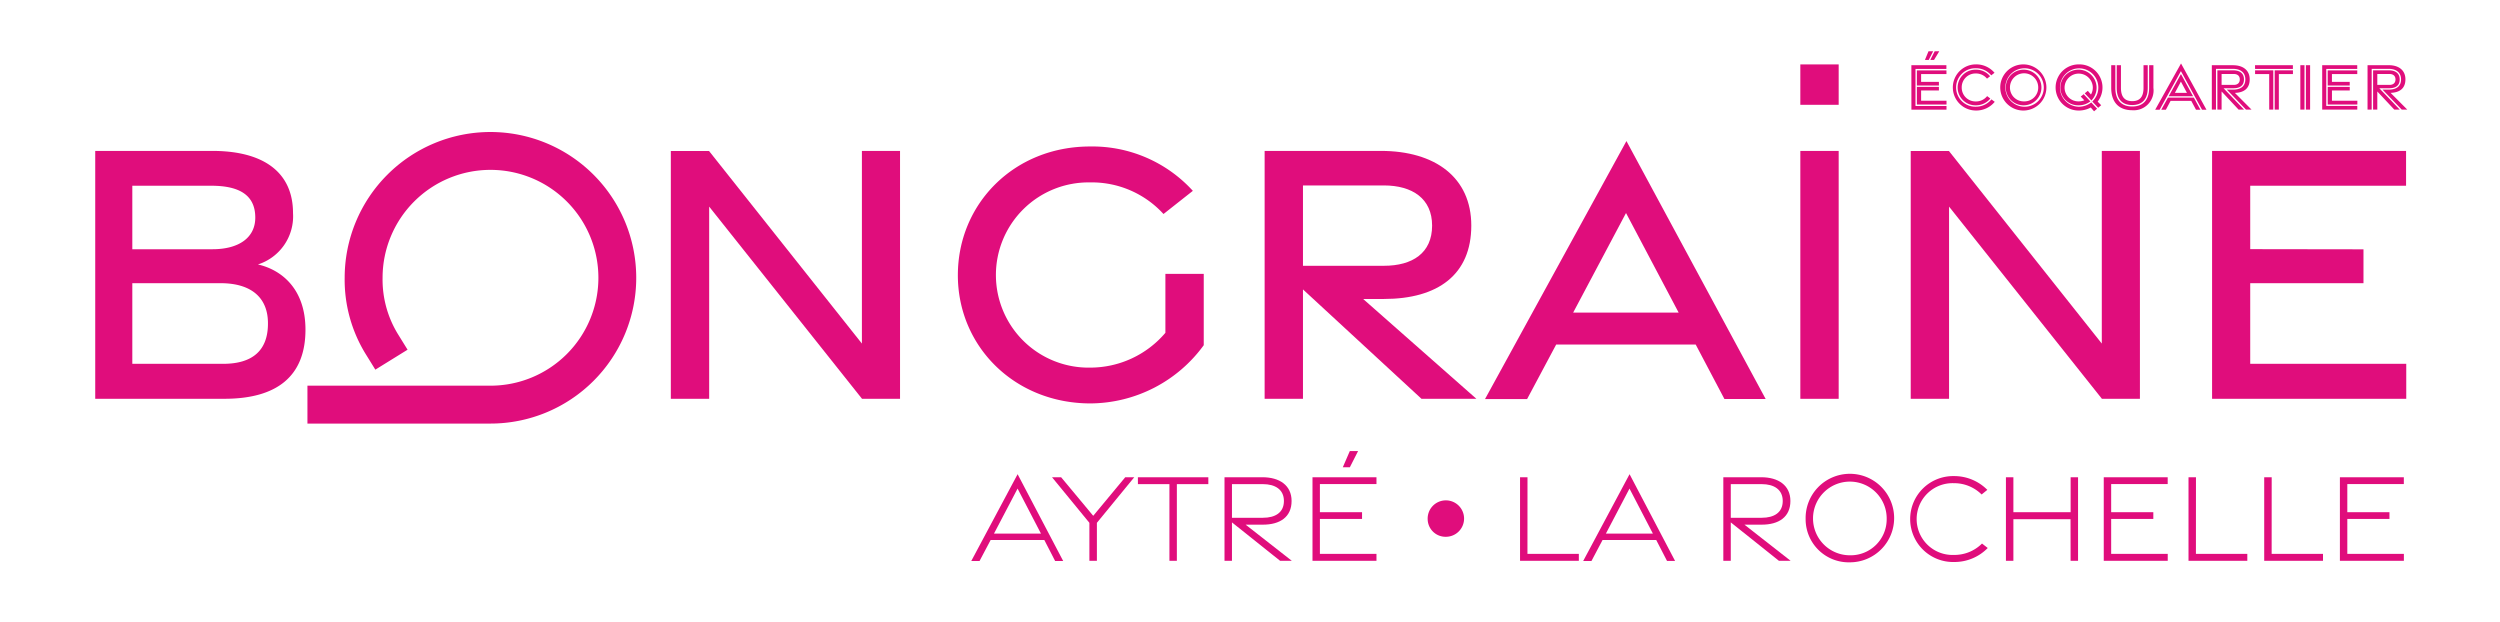
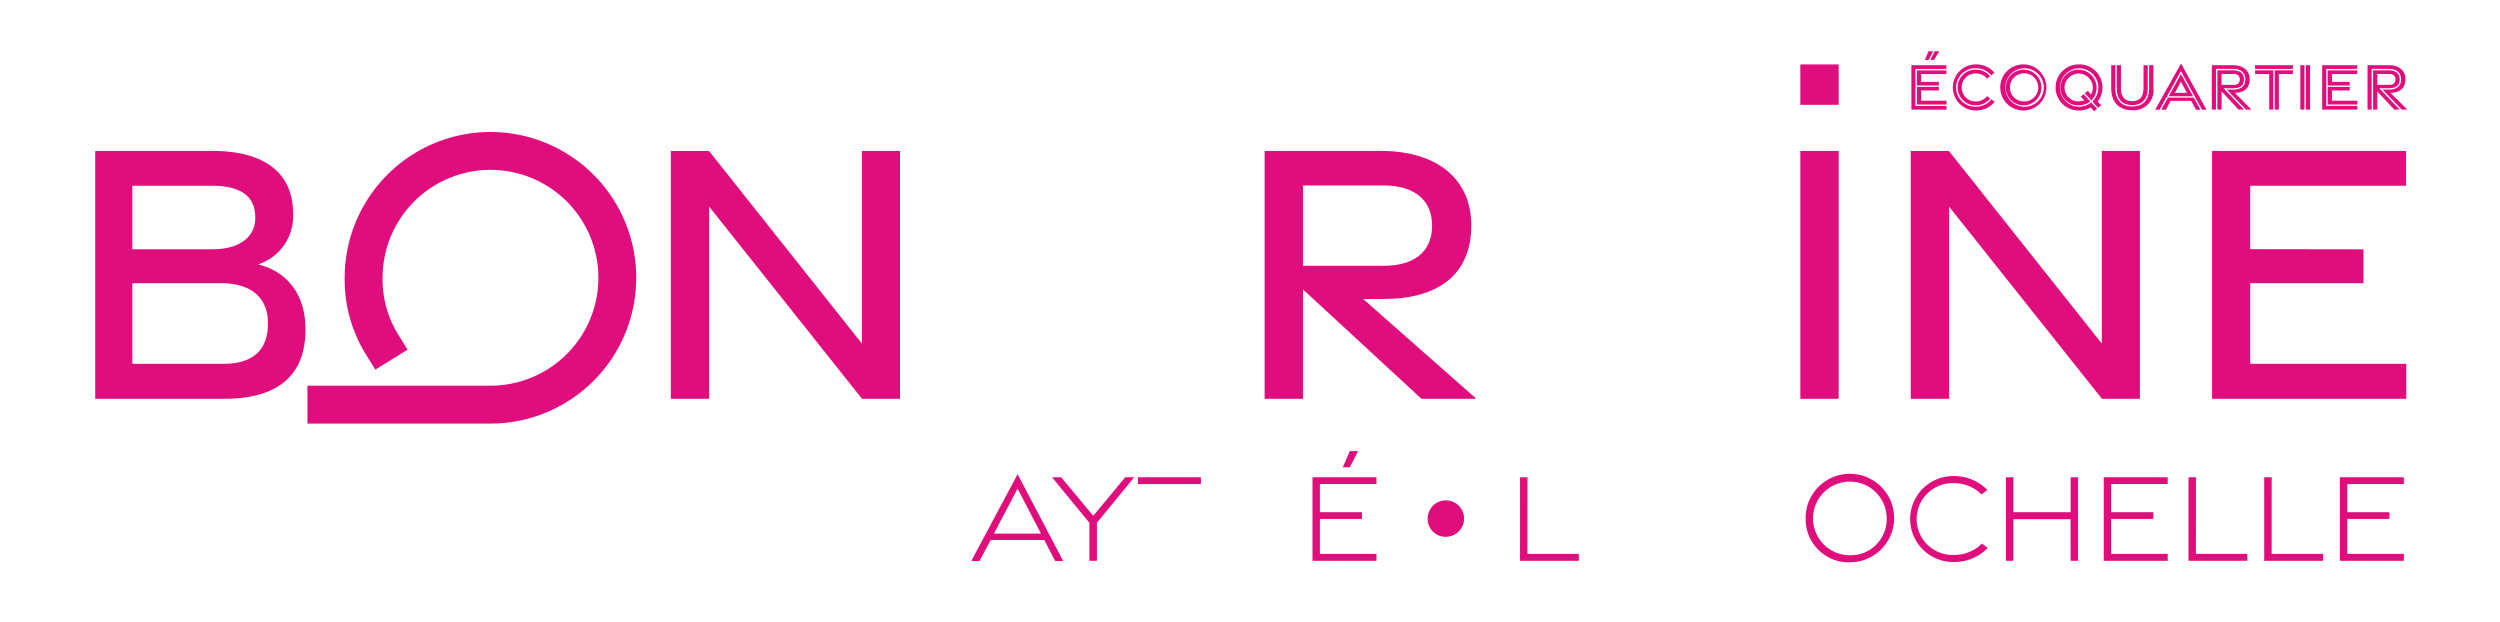
<svg xmlns="http://www.w3.org/2000/svg" width="341.272" height="84.965" viewBox="0 0 341.272 84.965">
  <defs>
    <clipPath id="clip-path">
      <rect id="Rectangle_266" data-name="Rectangle 266" width="315.612" height="69.764" transform="translate(0 0)" fill="#e00d7c" />
    </clipPath>
  </defs>
  <g id="Groupe_1594" data-name="Groupe 1594" transform="translate(-29 -8)">
    <rect id="Rectangle_164" data-name="Rectangle 164" width="341.272" height="84.965" transform="translate(29 8)" fill="none" />
    <g id="Groupe_1591" data-name="Groupe 1591" transform="translate(42 15)">
      <path id="Tracé_2533" data-name="Tracé 2533" d="M125.908,59.695l3.194,6.148h-6.416Zm-6.32,9.884h1.129l1.514-2.863h7.329l1.473,2.861h1.1l-6.219-11.846Z" fill="#e00d7c" />
      <path id="Tracé_2534" data-name="Tracé 2534" d="M140.605,58.148l-4.37,5.265-4.383-5.265h-1.241l5.1,6.221v5.183h1.025V64.369l5.1-6.221Z" fill="#e00d7c" />
-       <path id="Tracé_2535" data-name="Tracé 2535" d="M142.331,58.148l.006.944h4.3V69.556h1.015V59.092h4.295v-.944Z" fill="#e00d7c" />
+       <path id="Tracé_2535" data-name="Tracé 2535" d="M142.331,58.148l.006.944h4.3V69.556V59.092h4.295v-.944Z" fill="#e00d7c" />
      <g id="Groupe_1592" data-name="Groupe 1592">
        <g id="Groupe_1591-2" data-name="Groupe 1591" clip-path="url(#clip-path)">
-           <path id="Tracé_2536" data-name="Tracé 2536" d="M161.746,69.556l-6.572-5.246v5.246h-1.018V58.147h5.18c2.319,0,3.977,1.1,3.977,3.241,0,2.188-1.583,3.232-3.908,3.232h-2.367l6.308,4.936Zm-6.572-5.876h4.233c1.666,0,2.859-.7,2.859-2.292,0-1.56-1.193-2.3-2.859-2.3h-4.233Z" fill="#e00d7c" />
          <path id="Tracé_2537" data-name="Tracé 2537" d="M171.261,54.576l-.954,2.206h.961l1.122-2.206Zm-5.094,3.571V69.556H174.9v-.945h-7.722V63.84h5.754v-.919l-5.754,0V59.08H174.9v-.933Z" fill="#e00d7c" />
          <path id="Tracé_2538" data-name="Tracé 2538" d="M181.889,63.876a2.486,2.486,0,1,1,2.477,2.4,2.44,2.44,0,0,1-2.477-2.4" fill="#e00d7c" />
          <path id="Tracé_2539" data-name="Tracé 2539" d="M194.5,58.147V69.557h8.025v-.945h-7.014l.006-10.464Z" fill="#e00d7c" />
-           <path id="Tracé_2540" data-name="Tracé 2540" d="M203.12,69.579h1.13l1.512-2.863h7.329l1.474,2.861h1.1L209.45,57.731Zm6.32-9.884,3.195,6.148h-6.418Z" fill="#e00d7c" />
-           <path id="Tracé_2541" data-name="Tracé 2541" d="M229.839,69.556l-6.572-5.246v5.246h-1.018V58.147h5.18c2.319,0,3.977,1.1,3.977,3.241,0,2.188-1.583,3.232-3.908,3.232h-2.367l6.308,4.936Zm-6.572-5.876H227.5c1.666,0,2.859-.7,2.859-2.292,0-1.56-1.193-2.3-2.859-2.3h-4.233Z" fill="#e00d7c" />
          <path id="Tracé_2542" data-name="Tracé 2542" d="M233.484,63.862a6.042,6.042,0,1,1,6.029,5.9,5.881,5.881,0,0,1-6.029-5.9m11.065,0A5.028,5.028,0,1,0,239.51,68.8a4.914,4.914,0,0,0,5.039-4.933" fill="#e00d7c" />
          <path id="Tracé_2543" data-name="Tracé 2543" d="M253.728,69.719a5.865,5.865,0,1,1,0-11.728,6.356,6.356,0,0,1,4.559,1.88l-.778.63a5.307,5.307,0,0,0-3.784-1.541,4.9,4.9,0,1,0,0,9.793,5.32,5.32,0,0,0,3.836-1.555l.782.609a6.344,6.344,0,0,1-4.615,1.911Z" fill="#e00d7c" />
          <path id="Tracé_2544" data-name="Tracé 2544" d="M269.658,58.147v4.776h-7.813V58.147h-1.018V69.557h1.018V63.872h7.8l.009,5.684h1.018V58.147Z" fill="#e00d7c" />
          <path id="Tracé_2545" data-name="Tracé 2545" d="M274.181,58.147V69.557h8.734v-.945h-7.722V63.84h5.754v-.919l-5.754,0V59.08h7.716v-.933Z" fill="#e00d7c" />
          <path id="Tracé_2546" data-name="Tracé 2546" d="M285.751,58.147V69.557h8.027v-.945h-7.016l.007-10.464Z" fill="#e00d7c" />
          <path id="Tracé_2547" data-name="Tracé 2547" d="M296.084,58.147V69.557h8.026v-.945H297.1l.006-10.464Z" fill="#e00d7c" />
          <path id="Tracé_2548" data-name="Tracé 2548" d="M306.417,58.147V69.557h8.734v-.945h-7.722V63.84h5.754v-.919l-5.754,0V59.08h7.716v-.933Z" fill="#e00d7c" />
          <path id="Tracé_2549" data-name="Tracé 2549" d="M0,13.6H15.976C23.053,13.6,27,16.57,27,22.093A6.9,6.9,0,0,1,22.21,29.1c3.322.761,6.489,3.423,6.489,8.9,0,6.312-3.839,9.437-11.066,9.437H0ZM16,27.023c3.615,0,5.848-1.586,5.848-4.315,0-2.986-2.04-4.354-6.016-4.354H5.062v8.669Zm1.46,15.642c3.976,0,6.114-1.794,6.118-5.479.028-3.506-2.226-5.528-6.461-5.528H5.062V42.665Z" fill="#e00d7c" />
          <path id="Tracé_2550" data-name="Tracé 2550" d="M78.574,13.611h5.215L104.657,39.9V13.606h5.206V47.444h-5.187L83.808,21.206V47.444H78.574Z" fill="#e00d7c" />
-           <path id="Tracé_2551" data-name="Tracé 2551" d="M117.756,30.568c0-9.774,7.692-17.571,18.04-17.571a18.552,18.552,0,0,1,14.038,6.055l-4.006,3.162A13.253,13.253,0,0,0,135.783,17.9a12.643,12.643,0,1,0,.067,25.282,13.46,13.46,0,0,0,10.237-4.752V30.388h5.235v9.734a19.26,19.26,0,0,1-15.458,7.948c-10.346,0-18.108-7.763-18.108-17.5" fill="#e00d7c" />
          <path id="Tracé_2552" data-name="Tracé 2552" d="M181.047,47.442l-16.18-14.934V47.442h-5.234V13.6h15.875c7.387,0,12.337,3.615,12.337,10.191,0,6.68-4.526,10.021-11.941,10.021H173.08l15.457,13.625Zm-16.18-18.16h11.045c3.9,0,6.583-1.735,6.583-5.486,0-3.673-2.681-5.482-6.583-5.482H164.867Z" fill="#e00d7c" />
-           <path id="Tracé_2553" data-name="Tracé 2553" d="M209.023,12.257,228.031,47.47H222.4l-3.922-7.436H199.431l-3.967,7.438H189.72Zm7.127,23.415-7.185-13.594L201.75,35.672Z" fill="#e00d7c" />
          <rect id="Rectangle_264" data-name="Rectangle 264" width="5.234" height="33.837" transform="translate(232.761 13.605)" fill="#e00d7c" />
          <path id="Tracé_2554" data-name="Tracé 2554" d="M247.83,13.611h5.215L273.913,39.9V13.606h5.205V47.444h-5.186L253.064,21.206V47.444H247.83Z" fill="#e00d7c" />
          <path id="Tracé_2555" data-name="Tracé 2555" d="M288.968,13.605V47.441h26.507V42.666h-21.3V31.658h15.461V27.034l-15.461-.023V18.355h21.274v-4.75Z" fill="#e00d7c" />
          <path id="Tracé_2556" data-name="Tracé 2556" d="M53.958,50.821H28.968V45.649h24.99a14.73,14.73,0,1,0-14.732-14.73,14.238,14.238,0,0,0,2.05,7.618l1.361,2.2-4.4,2.723-1.361-2.2a19.329,19.329,0,0,1-2.825-10.339,19.9,19.9,0,1,1,19.9,19.9" fill="#e00d7c" />
          <rect id="Rectangle_265" data-name="Rectangle 265" width="5.234" height="5.514" transform="translate(232.761 1.793)" fill="#e00d7c" />
          <path id="Tracé_2557" data-name="Tracé 2557" d="M311.523,4.584V3.1h1.66c.5,0,.823.255.823.742s-.32.747-.823.747Zm-.575,3.381h.575V5.485l2.323,2.48h.748l-2.8-2.918h1.326c.918,0,1.458-.368,1.458-1.208S314,2.6,313.078,2.6h-2.13Zm-.759,0h.567V2.4h2.322c1.027,0,1.686.5,1.686,1.433s-.627,1.4-1.649,1.4h-.882l2.624,2.727h.755l-2.276-2.283c1.313-.045,2.024-.665,2.024-1.846,0-1.22-.88-1.932-2.284-1.932h-2.887Zm-5.437-.692H308.8V6.754h-3.468V5.35h2.43V4.86h-3.006Zm0-2.6h3.006V4.18l-2.43-.006V3.114h3.46V2.606h-4.036ZM304,7.965h4.79v-.5h-4.233V2.414h4.226V1.9H304Zm-2.225,0h.575V1.9h-.575Zm-.759,0h.567V1.9h-.567Zm-3.5,0h.566V3.114h1.924V2.605h-2.49Zm-.748,0h.556V2.605h-2.486l0,.509h1.927Zm-1.931-5.551H300V1.9h-5.17Zm-4.57,2.17V3.1h1.661c.5,0,.823.255.823.742s-.32.747-.823.747Zm-.575,3.381h.575V5.485l2.323,2.48h.748l-2.8-2.918h1.326c.918,0,1.457-.368,1.457-1.208S292.747,2.6,291.823,2.6h-2.131Zm-.758,0h.567V2.4h2.321c1.028,0,1.687.5,1.687,1.433s-.627,1.4-1.649,1.4h-.882L293.6,7.965h.756l-2.276-2.283c1.313-.045,2.023-.665,2.023-1.846,0-1.22-.879-1.932-2.283-1.932h-2.887Zm-6.906.019h.631l.646-1.213h2.822l.649,1.213h.605l-.9-1.657h-3.535Zm1.864-2.31.82-1.534.824,1.534Zm-.846.463h3.328l-1.655-3.03ZM281.2,7.981l.607,0,2.907-5.271L287.6,7.984h.606l-3.476-6.321Zm-3.137-.642c1.382,0,2.121-.809,2.121-2.33V1.9h-.575V5c0,1.143-.443,1.808-1.54,1.808s-1.541-.665-1.541-1.816V1.9h-.576V5c0,1.532.73,2.339,2.111,2.339m.006.709a2.705,2.705,0,0,0,2.892-3.04V1.9h-.585V5.015c0,1.625-.822,2.523-2.312,2.523s-2.3-.9-2.3-2.533V1.9H275.2V5c0,1.884.974,3.047,2.875,3.047m-7.316-.671a2.545,2.545,0,0,0,1.592-.537l-.912-.98-.4.324.489.508a2.027,2.027,0,0,1-.767.148,1.878,1.878,0,0,1-1.929-1.906,1.929,1.929,0,0,1,3.857,0,1.932,1.932,0,0,1-.252.971l-.431-.506-.421.341.909.976a2.473,2.473,0,1,0-4.237-1.782,2.428,2.428,0,0,0,2.5,2.443m2.1.82.416-.357-.8-.857a2.738,2.738,0,0,1-1.723.587,2.619,2.619,0,1,1,1.867-.711l.8.858.411-.355-.479-.489a3.153,3.153,0,0,0-2.591-5.082,3.15,3.15,0,1,0,0,6.3,3.388,3.388,0,0,0,1.651-.417ZM263.306,6.84a1.878,1.878,0,0,1-1.929-1.906,1.929,1.929,0,0,1,3.858,0,1.878,1.878,0,0,1-1.929,1.906m0,.537a2.434,2.434,0,1,0-2.5-2.443,2.426,2.426,0,0,0,2.5,2.443m0,.193a2.626,2.626,0,1,1,2.691-2.634A2.619,2.619,0,0,1,263.3,7.57m.007.518a3.15,3.15,0,1,0-3.256-3.155,3.158,3.158,0,0,0,3.256,3.155m-6.588-.711a2.526,2.526,0,0,0,1.98-.927l-.438-.331a1.929,1.929,0,0,1-1.539.729,1.88,1.88,0,0,1-1.93-1.909,1.88,1.88,0,0,1,1.93-1.909,1.93,1.93,0,0,1,1.522.707l.424-.332a2.477,2.477,0,0,0-1.949-.895,2.434,2.434,0,1,0,0,4.867m0,.711A3.266,3.266,0,0,0,259.3,6.9l-.45-.334a2.725,2.725,0,0,1-2.129,1,2.626,2.626,0,1,1,0-5.25,2.674,2.674,0,0,1,2.1.971l.448-.351a3.268,3.268,0,0,0-2.54-1.149,3.15,3.15,0,1,0,0,6.3m-8.057-.815h4.044V6.754h-3.468V5.35h2.43V4.86h-3.006Zm0-2.6h3.006V4.18l-2.43-.006V3.114h3.46V2.606h-4.036Zm-.748,3.3h4.79v-.5h-4.233V2.414H252.7V1.9H247.92Zm2.58-6.792h.508L251.727,0H251.1Zm-.732,0h.518L250.892,0h-.635Z" fill="#e00d7c" />
        </g>
      </g>
    </g>
  </g>
</svg>